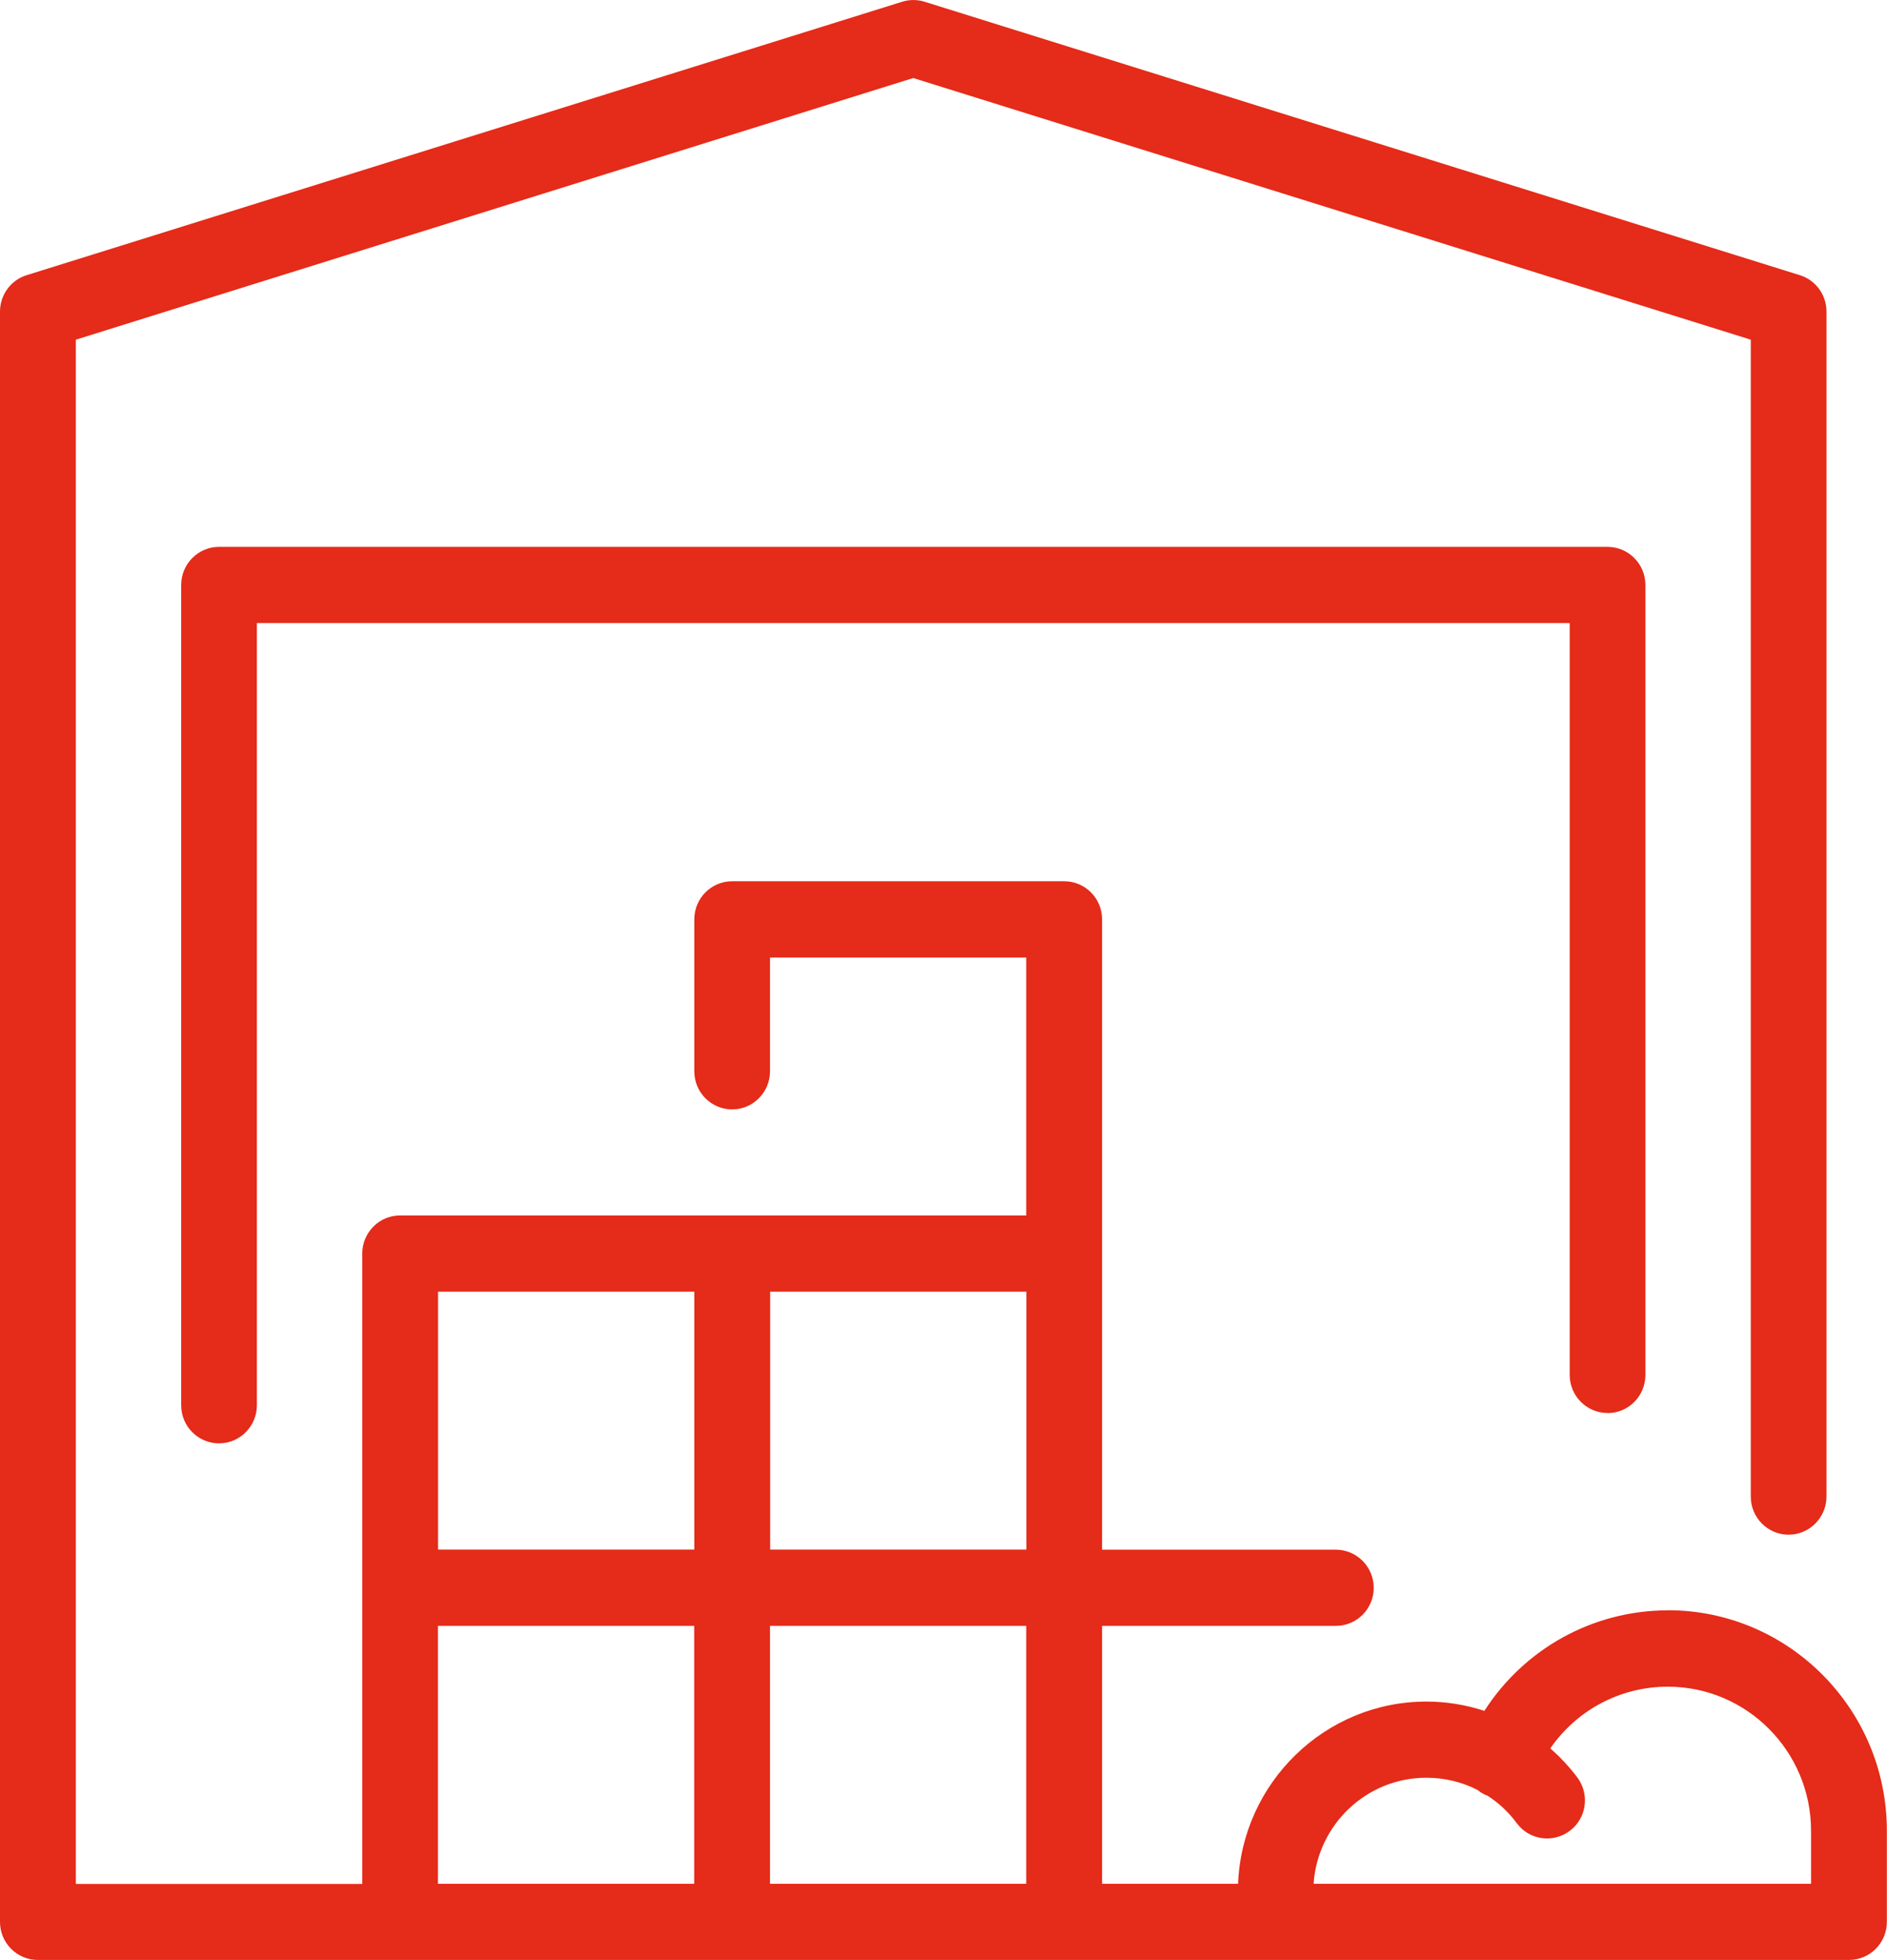
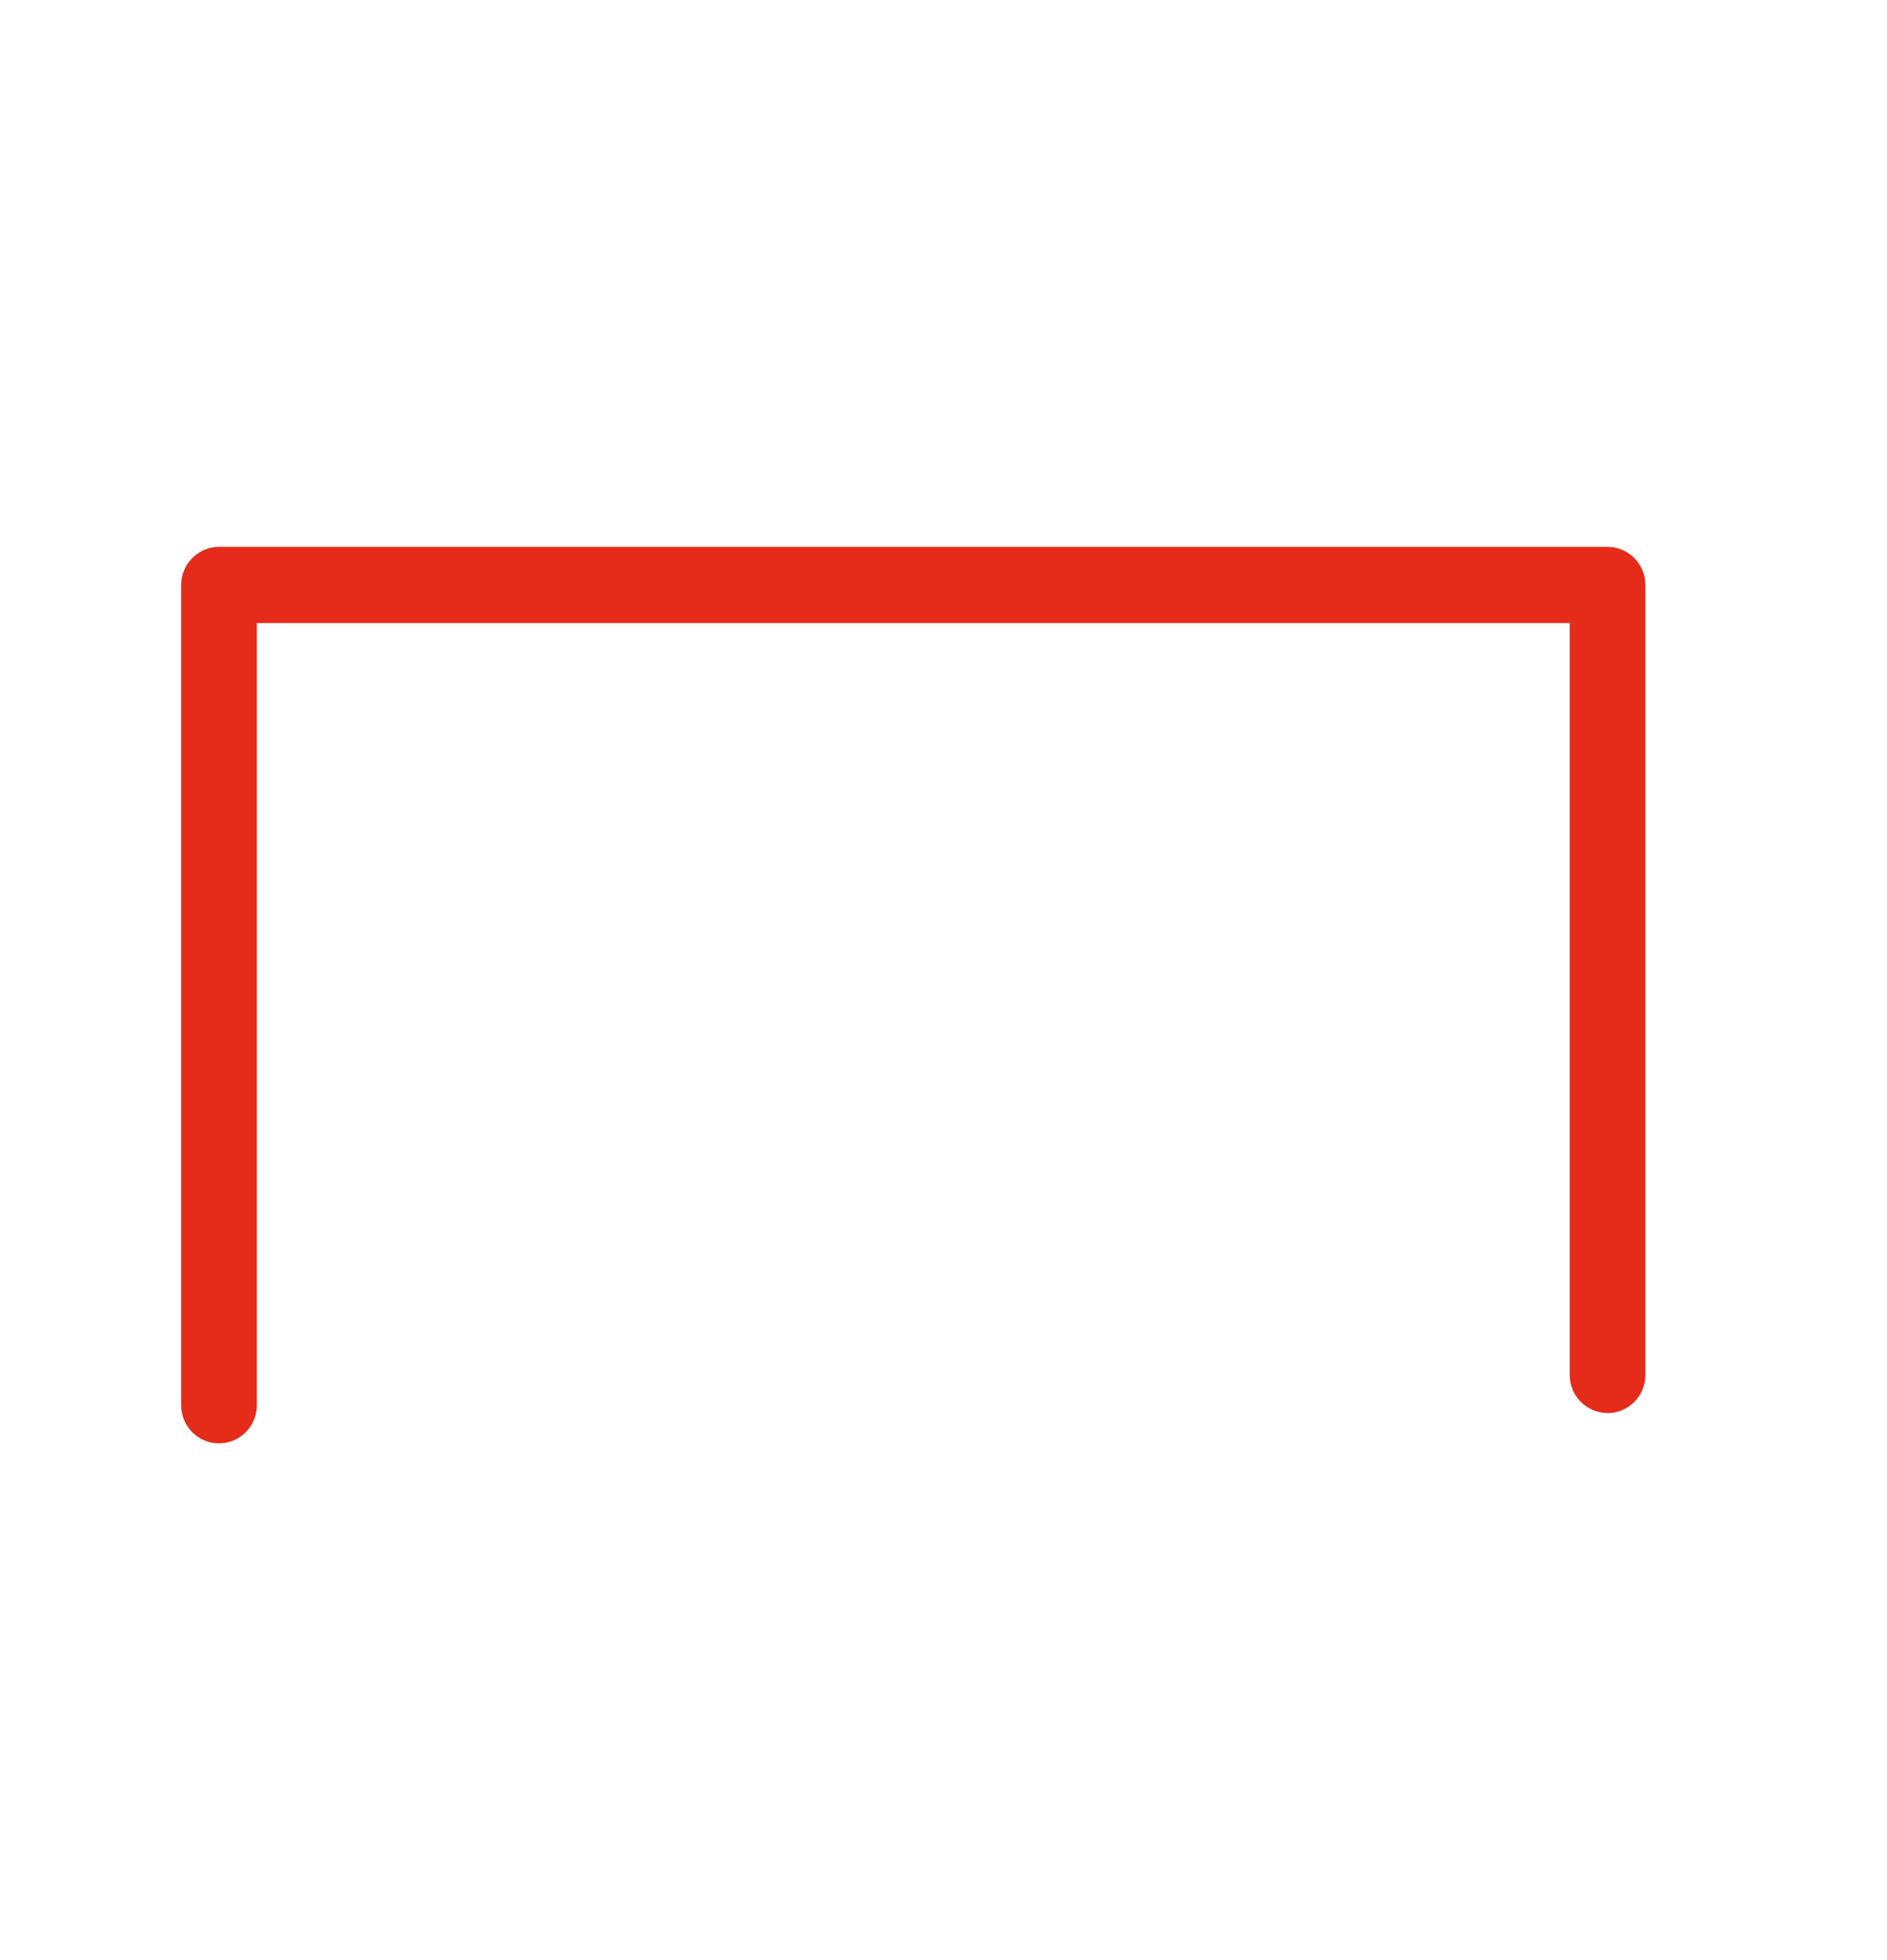
<svg xmlns="http://www.w3.org/2000/svg" width="52" height="54" viewBox="0 0 52 54" fill="none">
-   <path d="M45.964 44.364C43.892 44.364 42.003 45.425 40.905 47.133C40.396 46.968 39.862 46.877 39.31 46.877C36.512 46.877 34.229 49.111 34.117 51.897H30.37V44.792H36.813C37.391 44.792 37.856 44.321 37.856 43.743C37.856 43.165 37.387 42.693 36.813 42.693H30.37V25.327C30.37 24.746 29.901 24.278 29.327 24.278H20.176C19.599 24.278 19.133 24.749 19.133 25.327V29.514C19.133 30.096 19.602 30.564 20.176 30.564C20.751 30.564 21.219 30.092 21.219 29.514V26.38H28.28V33.485H11.026C10.448 33.485 9.983 33.957 9.983 34.535V51.901H2.09V9.358L25.166 2.15L48.246 9.358V41.23C48.246 41.812 48.715 42.28 49.289 42.28C49.863 42.28 50.332 41.808 50.332 41.23V8.583C50.332 8.122 50.034 7.716 49.598 7.581L25.479 0.048C25.279 -0.015 25.061 -0.015 24.861 0.048L0.734 7.581C0.298 7.716 0 8.125 0 8.583V52.947C0 53.528 0.469 53.996 1.043 53.996H50.953C51.531 53.996 51.996 53.525 51.996 52.947V50.435C51.996 47.085 49.289 44.361 45.96 44.361L45.964 44.364ZM39.31 48.976C39.811 48.976 40.287 49.093 40.716 49.312C40.789 49.371 40.865 49.422 40.956 49.458C40.967 49.462 40.978 49.466 40.989 49.469C41.298 49.667 41.574 49.923 41.799 50.23C42.144 50.694 42.798 50.786 43.26 50.438C43.722 50.091 43.812 49.433 43.467 48.968C43.245 48.672 42.991 48.405 42.722 48.167C43.449 47.114 44.648 46.467 45.96 46.467C48.137 46.467 49.907 48.248 49.907 50.438V51.897H36.199C36.308 50.27 37.656 48.976 39.303 48.976H39.31ZM21.219 44.792H28.28V51.897H21.219V44.792ZM28.284 42.69H21.223V35.584H28.284V42.69ZM19.133 35.584V42.69H12.072V35.584H19.133ZM12.069 44.792H19.13V51.897H12.069V44.792Z" fill="#E52B19" />
  <path d="M44.299 38.93C44.877 38.93 45.342 38.459 45.342 37.881V16.115C45.342 15.534 44.873 15.066 44.299 15.066H6.036C5.458 15.066 4.993 15.538 4.993 16.115V38.715C4.993 39.296 5.462 39.764 6.036 39.764C6.61 39.764 7.079 39.292 7.079 38.715V17.165H43.256V37.877C43.256 38.459 43.725 38.927 44.299 38.927V38.93Z" fill="#E52B19" />
</svg>